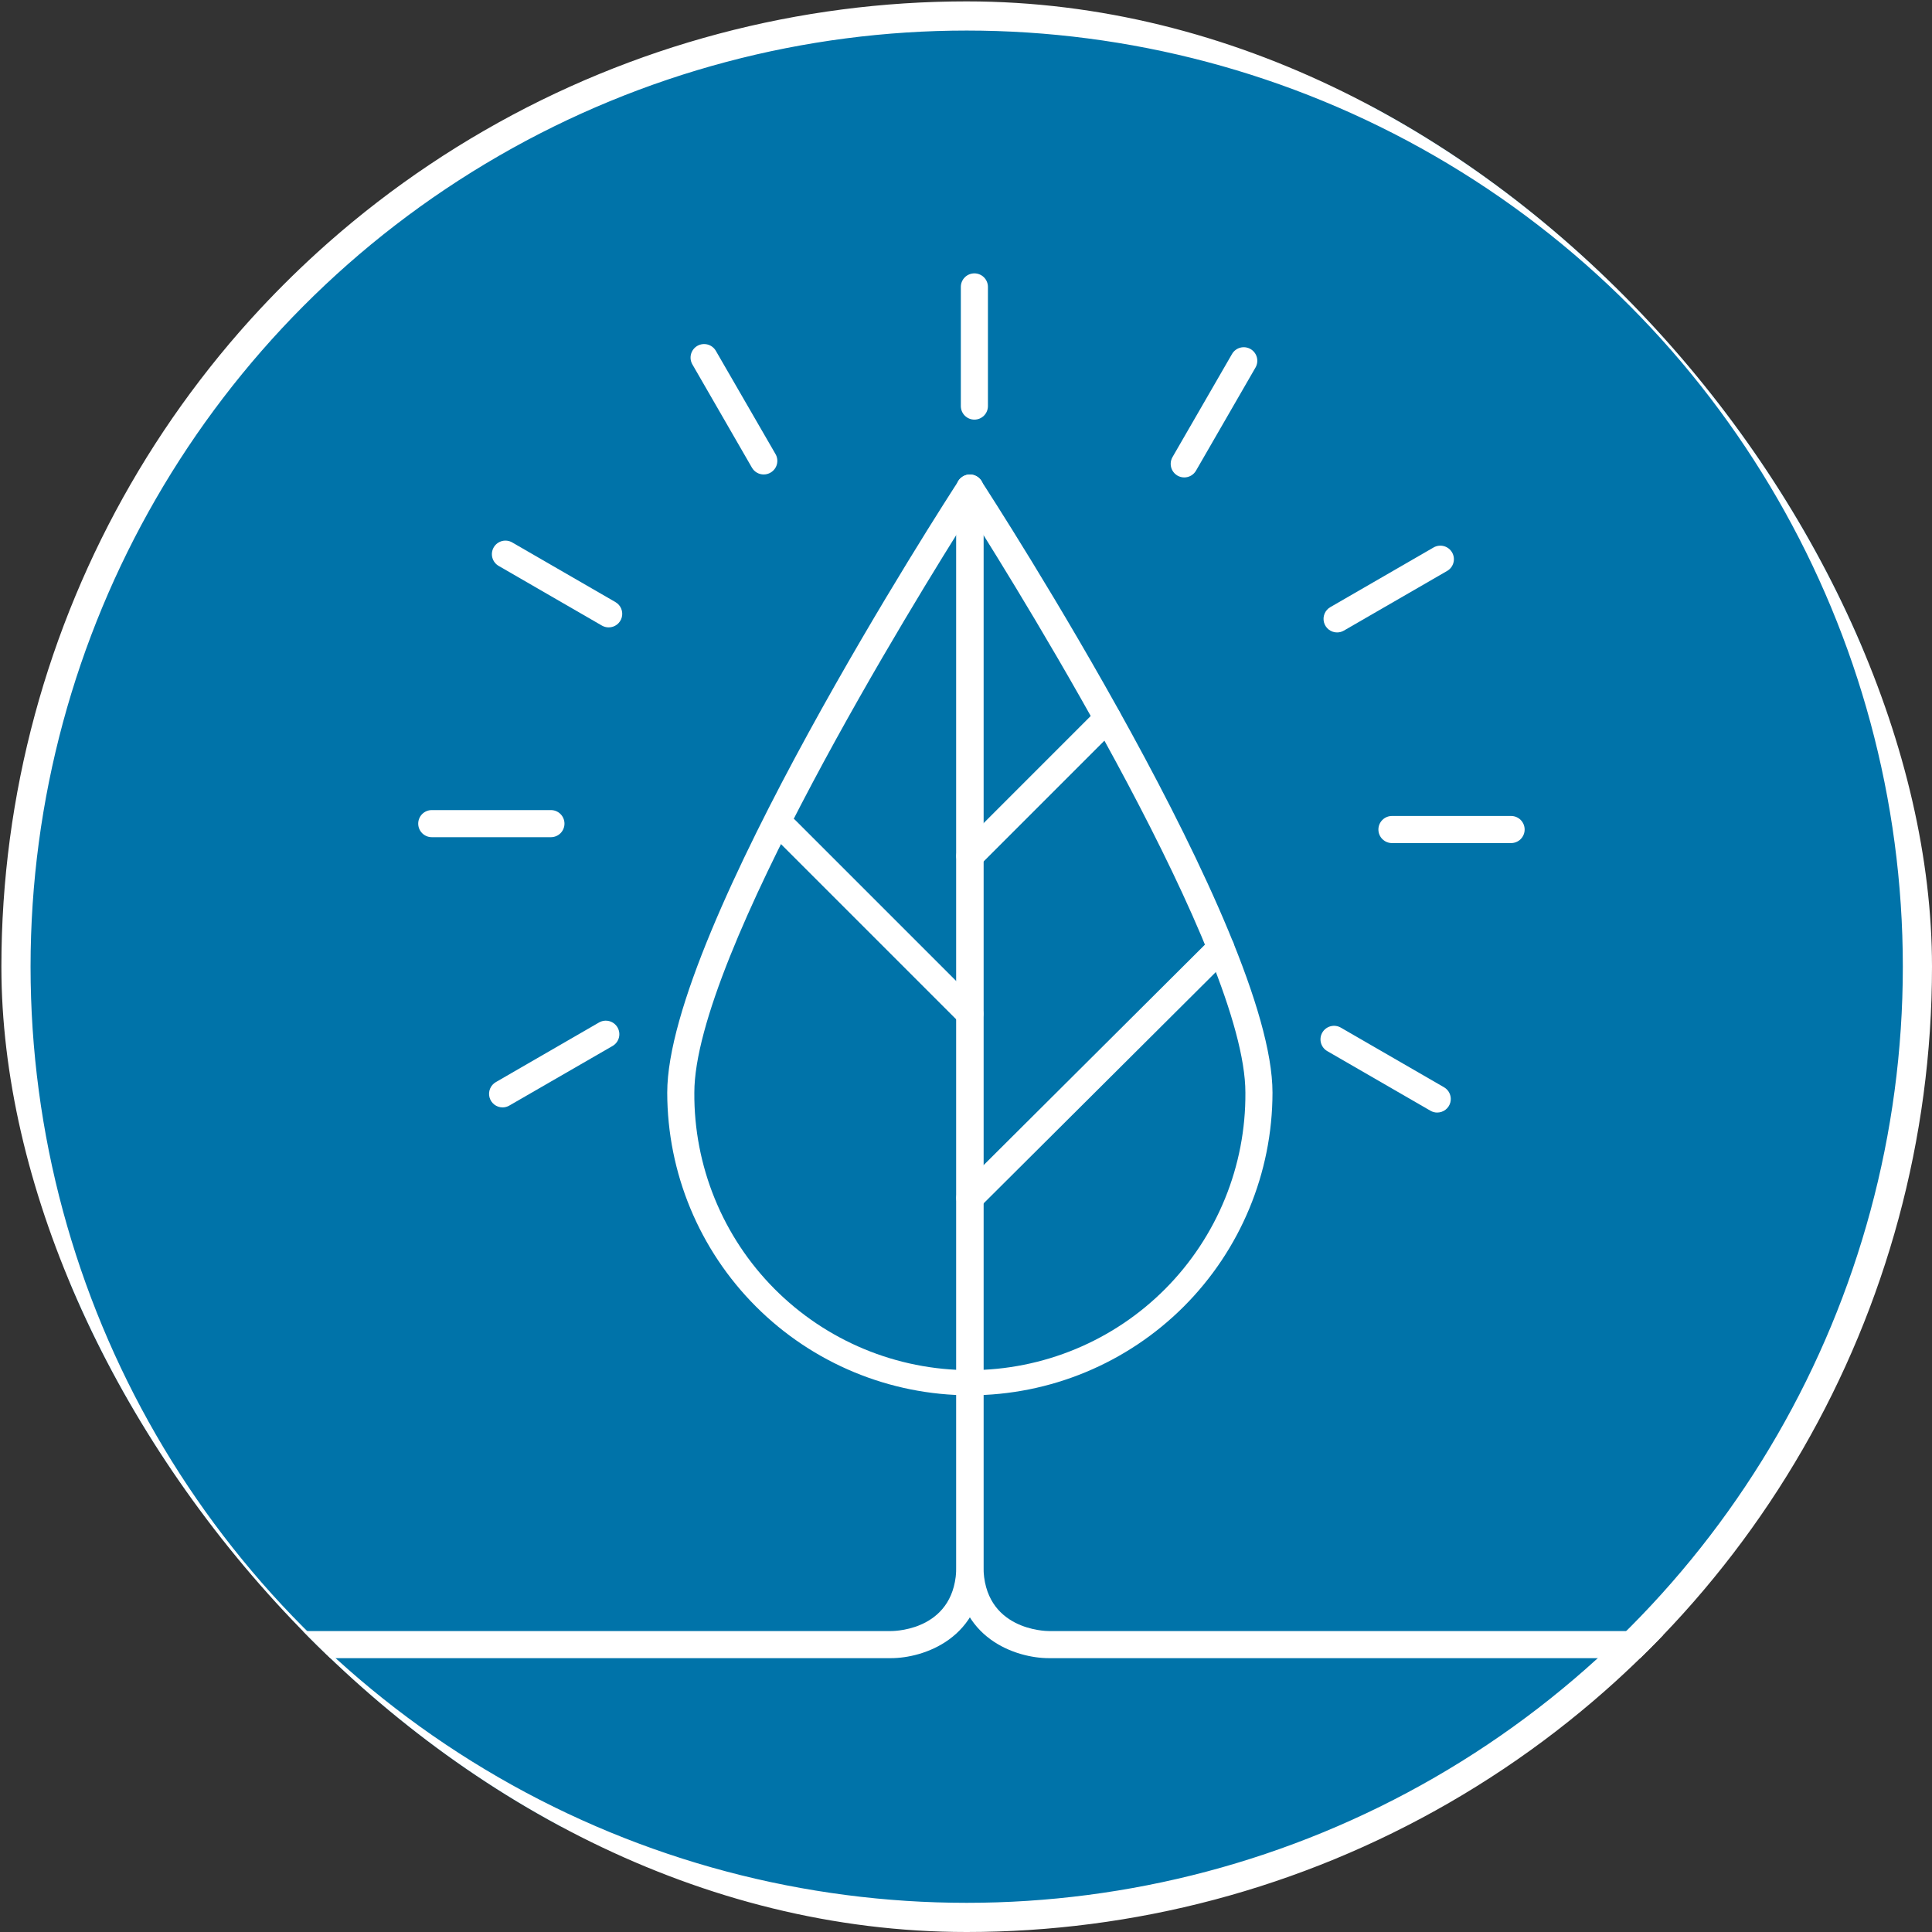
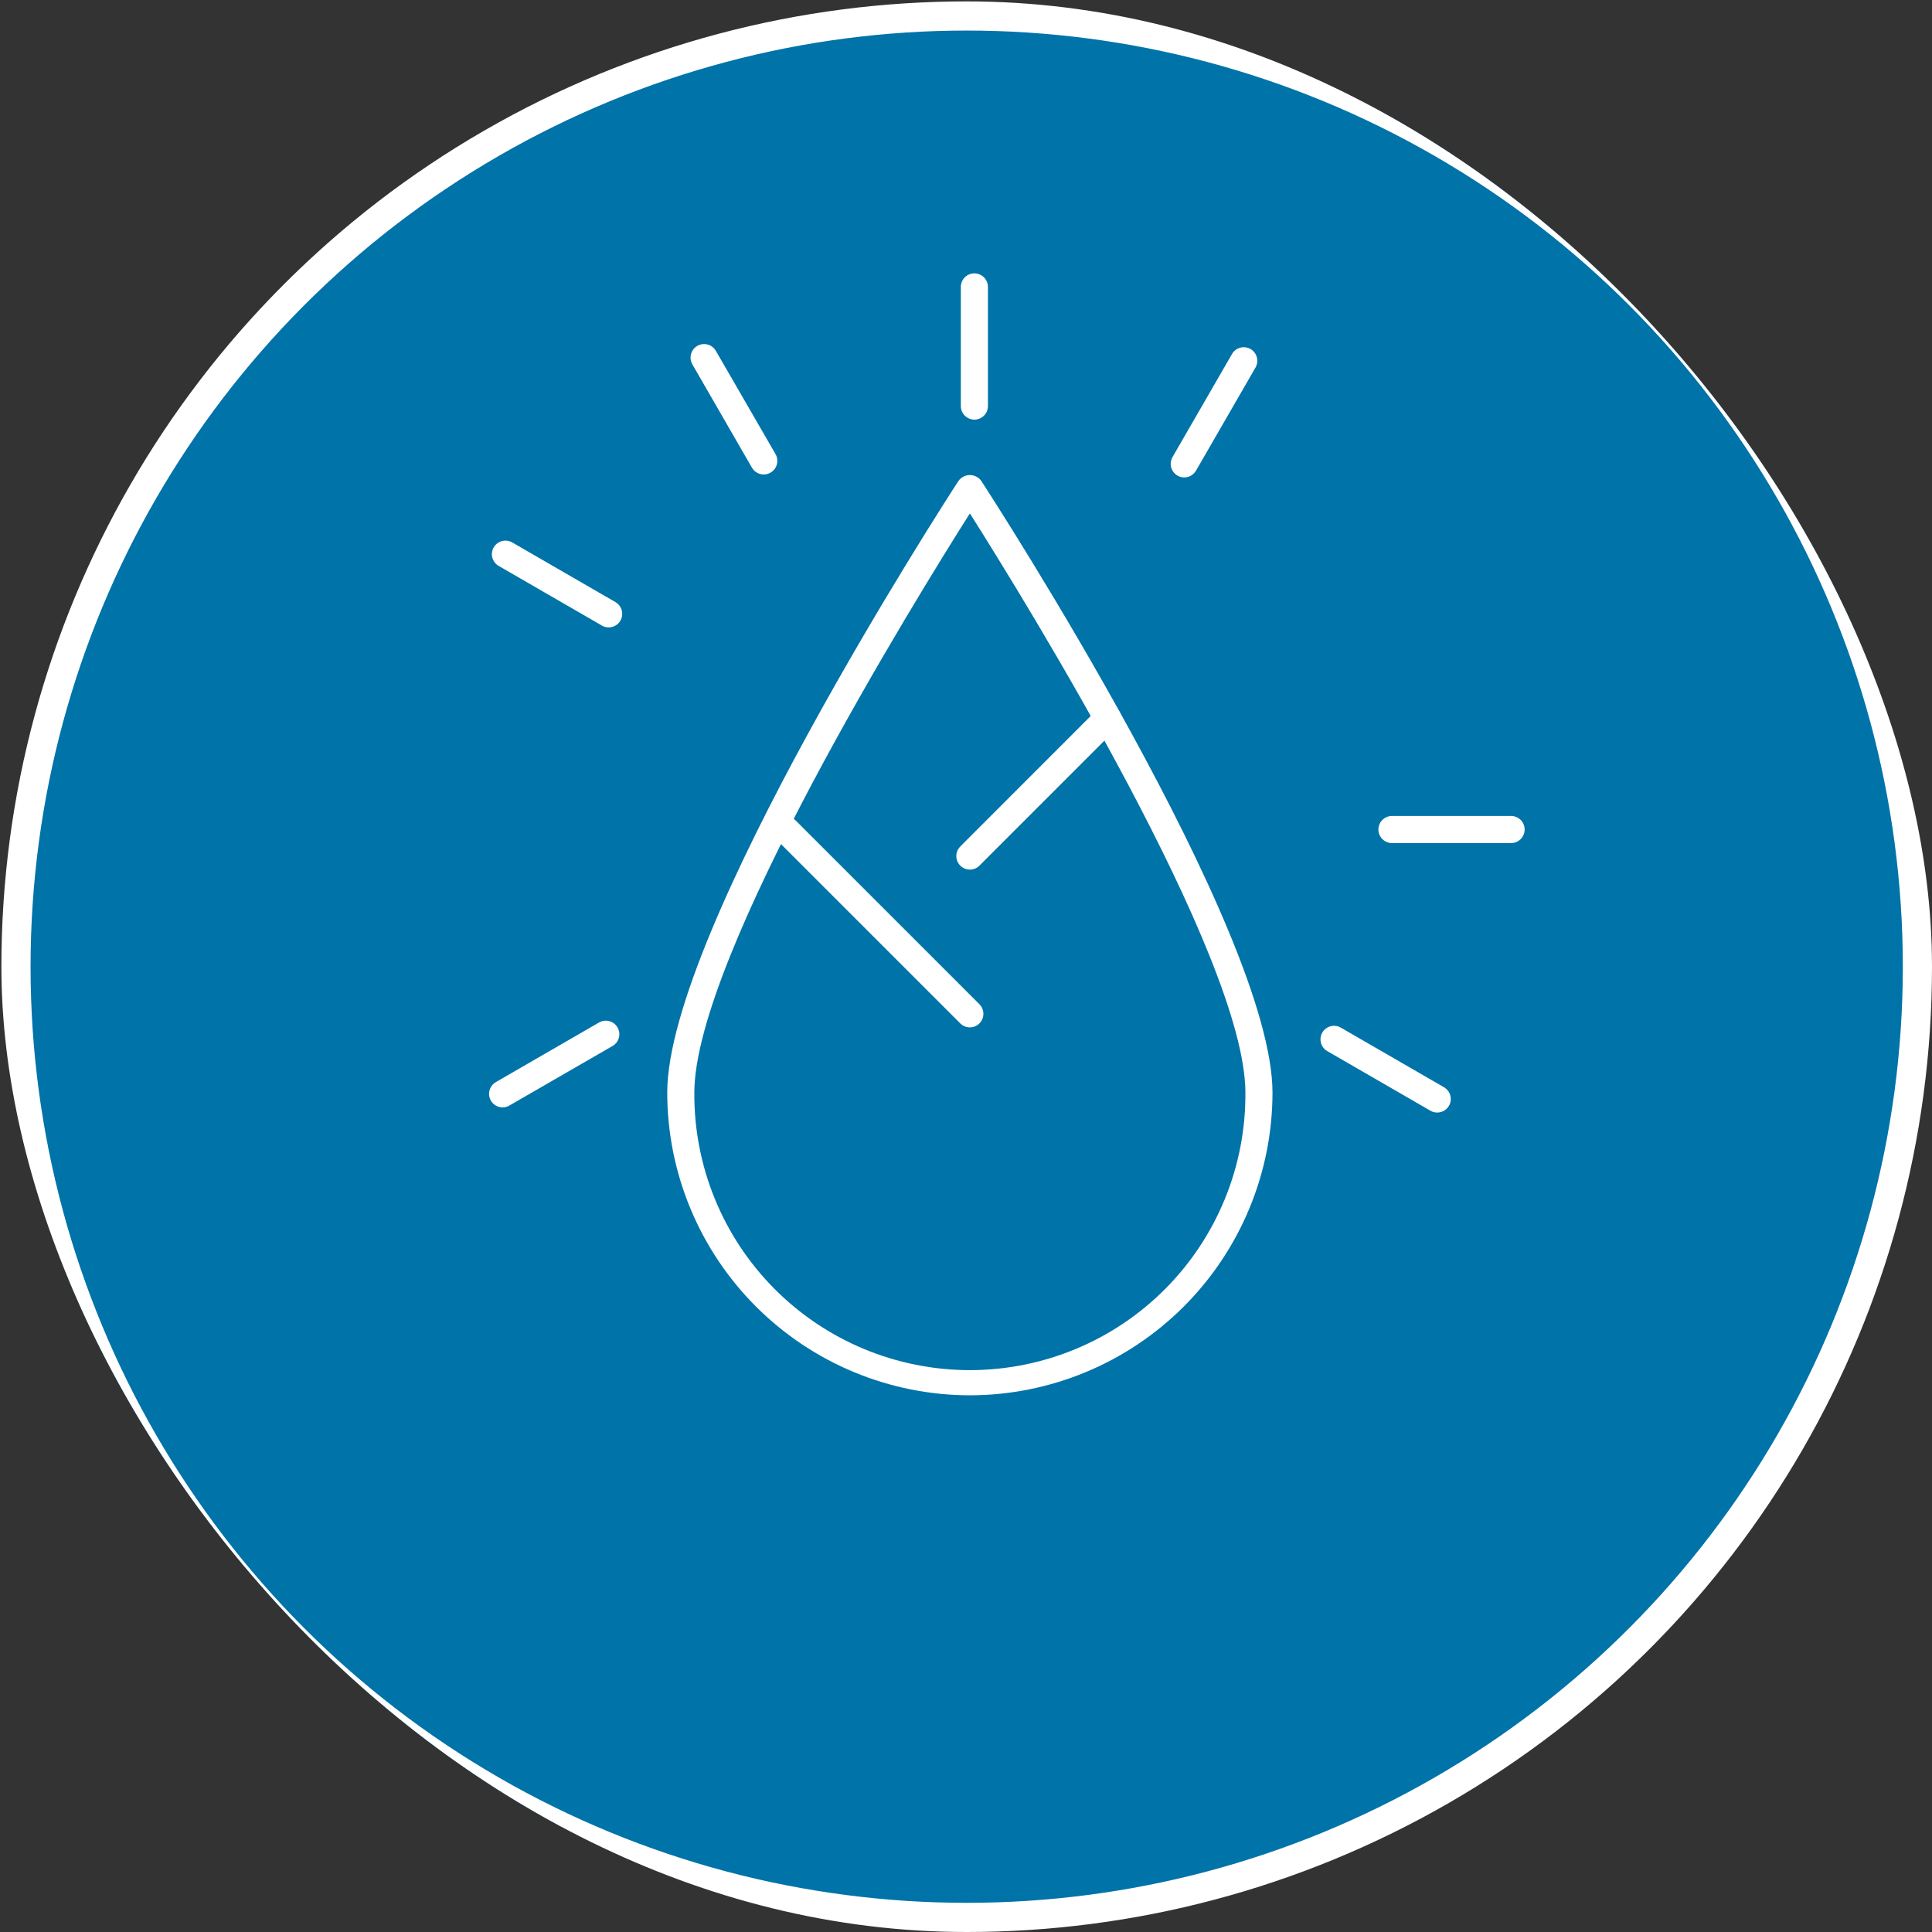
<svg xmlns="http://www.w3.org/2000/svg" width="817" height="817" viewBox="0 0 817 817" fill="none">
  <rect x="0" y="0" width="817" height="817" fill="#333333" stroke="none" />
  <g clip-path="url(#clip0_268_1917)">
    <circle cx="408.794" cy="408.794" r="402.038" fill="#0073A9" stroke="white" stroke-width="12.337" />
    <path d="M410.138 590.043C376.207 590.005 343.677 576.51 319.684 552.517C295.692 528.524 282.196 495.994 282.158 462.064C282.158 393.641 400.303 211.074 405.335 203.337C405.887 202.58 406.609 201.964 407.444 201.54C408.278 201.116 409.202 200.894 410.138 200.894C411.074 200.894 411.997 201.116 412.832 201.54C413.666 201.964 414.389 202.58 414.94 203.337C419.972 211.074 538.111 393.641 538.111 462.064C538.075 495.994 524.581 528.524 500.589 552.517C476.597 576.509 444.068 590.005 410.138 590.043ZM410.138 217.103C387.604 252.681 293.62 404.507 293.62 462.064C293.512 477.433 296.447 492.673 302.254 506.903C308.061 521.134 316.626 534.075 327.456 544.982C338.286 555.888 351.167 564.544 365.357 570.451C379.547 576.357 394.765 579.398 410.135 579.398C425.505 579.398 440.723 576.357 454.913 570.451C469.103 564.544 481.983 555.888 492.814 544.982C503.644 534.075 512.209 521.134 518.016 506.903C523.823 492.673 526.757 477.433 526.649 462.064C526.649 404.513 432.672 252.698 410.138 217.103Z" fill="white" />
-     <path d="M376.818 701.197H121.214C119.694 701.197 118.237 700.593 117.162 699.518C116.087 698.443 115.483 696.985 115.483 695.465C115.483 693.946 116.087 692.488 117.162 691.413C118.237 690.338 119.694 689.734 121.214 689.734H376.818C379.62 689.734 404.424 688.754 404.424 662.128V206.391C404.424 204.872 405.028 203.414 406.103 202.339C407.178 201.264 408.635 200.66 410.155 200.66C411.675 200.66 413.133 201.264 414.208 202.339C415.282 203.414 415.886 204.872 415.886 206.391V662.128C415.863 693.03 390.303 701.197 376.818 701.197Z" fill="white" />
-     <path d="M699.076 701.197H443.473C429.959 701.197 404.404 693.03 404.404 662.128V206.391C404.404 204.872 405.008 203.414 406.083 202.339C407.158 201.264 408.615 200.66 410.135 200.66C411.655 200.66 413.113 201.264 414.188 202.339C415.262 203.414 415.866 204.872 415.866 206.391V662.128C415.866 689.425 442.349 689.734 443.473 689.734H699.076C700.596 689.734 702.054 690.338 703.129 691.413C704.203 692.488 704.807 693.946 704.807 695.465C704.807 696.985 704.203 698.443 703.129 699.518C702.054 700.593 700.596 701.197 699.076 701.197Z" fill="white" />
    <path d="M410.134 367.737C409.001 367.737 407.893 367.401 406.951 366.771C406.008 366.141 405.274 365.246 404.84 364.199C404.407 363.152 404.293 362 404.514 360.888C404.735 359.777 405.281 358.756 406.082 357.954L464.327 299.693C464.859 299.16 465.49 298.738 466.186 298.449C466.881 298.161 467.627 298.013 468.379 298.012C469.132 298.012 469.877 298.16 470.573 298.448C471.269 298.736 471.901 299.158 472.433 299.69C472.966 300.222 473.388 300.854 473.676 301.549C473.965 302.244 474.113 302.99 474.114 303.742C474.114 304.495 473.966 305.241 473.678 305.936C473.39 306.632 472.968 307.264 472.436 307.796L414.186 366.058C413.111 367.133 411.654 367.737 410.134 367.737Z" fill="white" />
-     <path d="M410.134 512.314C409 512.313 407.892 511.977 406.949 511.346C406.006 510.716 405.272 509.82 404.839 508.772C404.406 507.724 404.293 506.571 404.515 505.459C404.738 504.347 405.285 503.326 406.088 502.525L512.209 396.816C513.286 395.743 514.745 395.142 516.266 395.145C517.786 395.147 519.243 395.754 520.316 396.831C521.389 397.908 521.99 399.367 521.987 400.887C521.985 402.407 521.378 403.864 520.301 404.937L414.174 510.646C413.101 511.714 411.648 512.313 410.134 512.314Z" fill="white" />
    <path d="M410.131 434.458C408.611 434.457 407.153 433.853 406.079 432.778L328.286 354.985C327.739 354.457 327.302 353.824 327.002 353.125C326.701 352.426 326.543 351.674 326.536 350.913C326.53 350.152 326.675 349.397 326.963 348.693C327.251 347.989 327.677 347.349 328.215 346.811C328.753 346.273 329.393 345.847 330.097 345.559C330.802 345.271 331.556 345.126 332.317 345.132C333.078 345.139 333.83 345.297 334.529 345.597C335.228 345.898 335.861 346.334 336.39 346.882L414.182 424.675C414.984 425.476 415.529 426.497 415.75 427.609C415.971 428.72 415.858 429.872 415.424 430.919C414.991 431.967 414.256 432.862 413.314 433.491C412.372 434.121 411.264 434.457 410.131 434.458Z" fill="white" />
    <path d="M412.045 177.449C410.526 177.449 409.068 176.845 407.993 175.771C406.918 174.696 406.314 173.238 406.314 171.718V121.331C406.314 119.811 406.918 118.353 407.993 117.278C409.068 116.204 410.526 115.6 412.045 115.6C413.565 115.6 415.023 116.204 416.098 117.278C417.173 118.353 417.776 119.811 417.776 121.331V171.718C417.776 173.238 417.173 174.696 416.098 175.771C415.023 176.845 413.565 177.449 412.045 177.449Z" fill="white" />
    <path d="M322.953 200.643C321.946 200.644 320.956 200.379 320.084 199.876C319.212 199.373 318.487 198.649 317.984 197.777L292.808 154.124C292.425 153.472 292.176 152.751 292.073 152.002C291.971 151.253 292.018 150.491 292.211 149.761C292.404 149.03 292.74 148.345 293.199 147.744C293.658 147.144 294.232 146.64 294.886 146.262C295.541 145.884 296.263 145.64 297.013 145.542C297.762 145.445 298.524 145.497 299.253 145.695C299.983 145.893 300.665 146.233 301.263 146.696C301.86 147.159 302.36 147.736 302.734 148.393L327.95 192.023C328.327 192.676 328.572 193.396 328.67 194.143C328.768 194.89 328.718 195.649 328.523 196.376C328.328 197.104 327.991 197.786 327.532 198.383C327.072 198.981 326.5 199.482 325.847 199.858C324.97 200.374 323.97 200.645 322.953 200.643Z" fill="white" />
    <path d="M257.401 265.306C256.396 265.306 255.408 265.043 254.536 264.544L210.905 239.327C210.248 238.954 209.672 238.454 209.209 237.856C208.746 237.259 208.405 236.576 208.207 235.847C208.009 235.117 207.957 234.356 208.055 233.606C208.152 232.857 208.397 232.134 208.775 231.48C209.153 230.825 209.656 230.252 210.257 229.793C210.857 229.334 211.542 228.998 212.273 228.804C213.004 228.611 213.765 228.565 214.514 228.667C215.263 228.769 215.984 229.019 216.636 229.401L260.267 254.618C261.359 255.248 262.213 256.222 262.696 257.388C263.178 258.553 263.263 259.845 262.937 261.064C262.61 262.283 261.89 263.359 260.89 264.127C259.889 264.895 258.663 265.306 257.401 265.306Z" fill="white" />
-     <path d="M232.974 354.028H182.586C181.067 354.028 179.609 353.424 178.534 352.349C177.459 351.274 176.855 349.817 176.855 348.297C176.855 346.777 177.459 345.319 178.534 344.244C179.609 343.169 181.067 342.566 182.586 342.566H232.974C234.494 342.566 235.951 343.169 237.026 344.244C238.101 345.319 238.705 346.777 238.705 348.297C238.705 349.817 238.101 351.274 237.026 352.349C235.951 353.424 234.494 354.028 232.974 354.028Z" fill="white" />
    <path d="M212.539 468.298C211.278 468.298 210.051 467.882 209.051 467.114C208.05 466.346 207.33 465.269 207.004 464.05C206.677 462.832 206.762 461.54 207.245 460.374C207.727 459.209 208.581 458.235 209.674 457.604L253.31 432.388C254.627 431.628 256.192 431.422 257.66 431.816C259.129 432.21 260.381 433.171 261.141 434.488C261.901 435.805 262.107 437.37 261.713 438.839C261.319 440.307 260.358 441.559 259.041 442.319L215.405 467.507C214.537 468.02 213.548 468.293 212.539 468.298Z" fill="white" />
    <path d="M607.779 470.476C606.772 470.478 605.783 470.213 604.913 469.708L561.271 444.491C559.954 443.731 558.993 442.479 558.599 441.011C558.205 439.542 558.411 437.977 559.171 436.66C559.931 435.343 561.183 434.382 562.651 433.988C564.12 433.594 565.685 433.8 567.002 434.56L610.644 459.776C611.737 460.407 612.59 461.381 613.073 462.546C613.556 463.712 613.641 465.004 613.314 466.222C612.988 467.441 612.268 468.518 611.267 469.286C610.266 470.054 609.04 470.47 607.779 470.47V470.476Z" fill="white" />
    <path d="M639.009 356.521H588.628C587.108 356.521 585.65 355.917 584.575 354.842C583.5 353.768 582.896 352.31 582.896 350.79C582.896 349.27 583.5 347.812 584.575 346.737C585.65 345.663 587.108 345.059 588.628 345.059H639.009C640.529 345.059 641.987 345.663 643.061 346.737C644.136 347.812 644.74 349.27 644.74 350.79C644.74 352.31 644.136 353.768 643.061 354.842C641.987 355.917 640.529 356.521 639.009 356.521Z" fill="white" />
-     <path d="M565.422 267.443C564.161 267.443 562.934 267.027 561.934 266.259C560.933 265.491 560.213 264.414 559.887 263.196C559.56 261.977 559.645 260.685 560.128 259.519C560.61 258.354 561.464 257.38 562.557 256.749L606.193 231.533C606.845 231.15 607.566 230.901 608.315 230.799C609.064 230.696 609.825 230.743 610.556 230.936C611.287 231.129 611.972 231.465 612.573 231.924C613.173 232.383 613.676 232.957 614.054 233.611C614.432 234.266 614.677 234.989 614.775 235.738C614.872 236.488 614.82 237.249 614.622 237.978C614.424 238.708 614.084 239.391 613.621 239.988C613.158 240.585 612.581 241.085 611.924 241.459L568.288 266.675C567.417 267.18 566.428 267.445 565.422 267.443Z" fill="white" />
    <path d="M500.782 201.892C499.776 201.891 498.789 201.625 497.918 201.122C497.048 200.618 496.325 199.895 495.823 199.024C495.321 198.153 495.056 197.165 495.057 196.159C495.057 195.154 495.322 194.166 495.824 193.295L521.012 149.665C521.778 148.359 523.028 147.409 524.491 147.023C525.955 146.636 527.511 146.843 528.822 147.6C530.133 148.357 531.091 149.601 531.487 151.062C531.884 152.522 531.686 154.08 530.938 155.396L505.768 199.026C505.263 199.901 504.536 200.626 503.66 201.13C502.785 201.633 501.792 201.896 500.782 201.892Z" fill="white" />
  </g>
  <defs>
    <clipPath id="clip0_268_1917">
      <rect x="0.588" y="0.588" width="816.412" height="816.412" rx="408.206" fill="white" />
    </clipPath>
  </defs>
</svg>